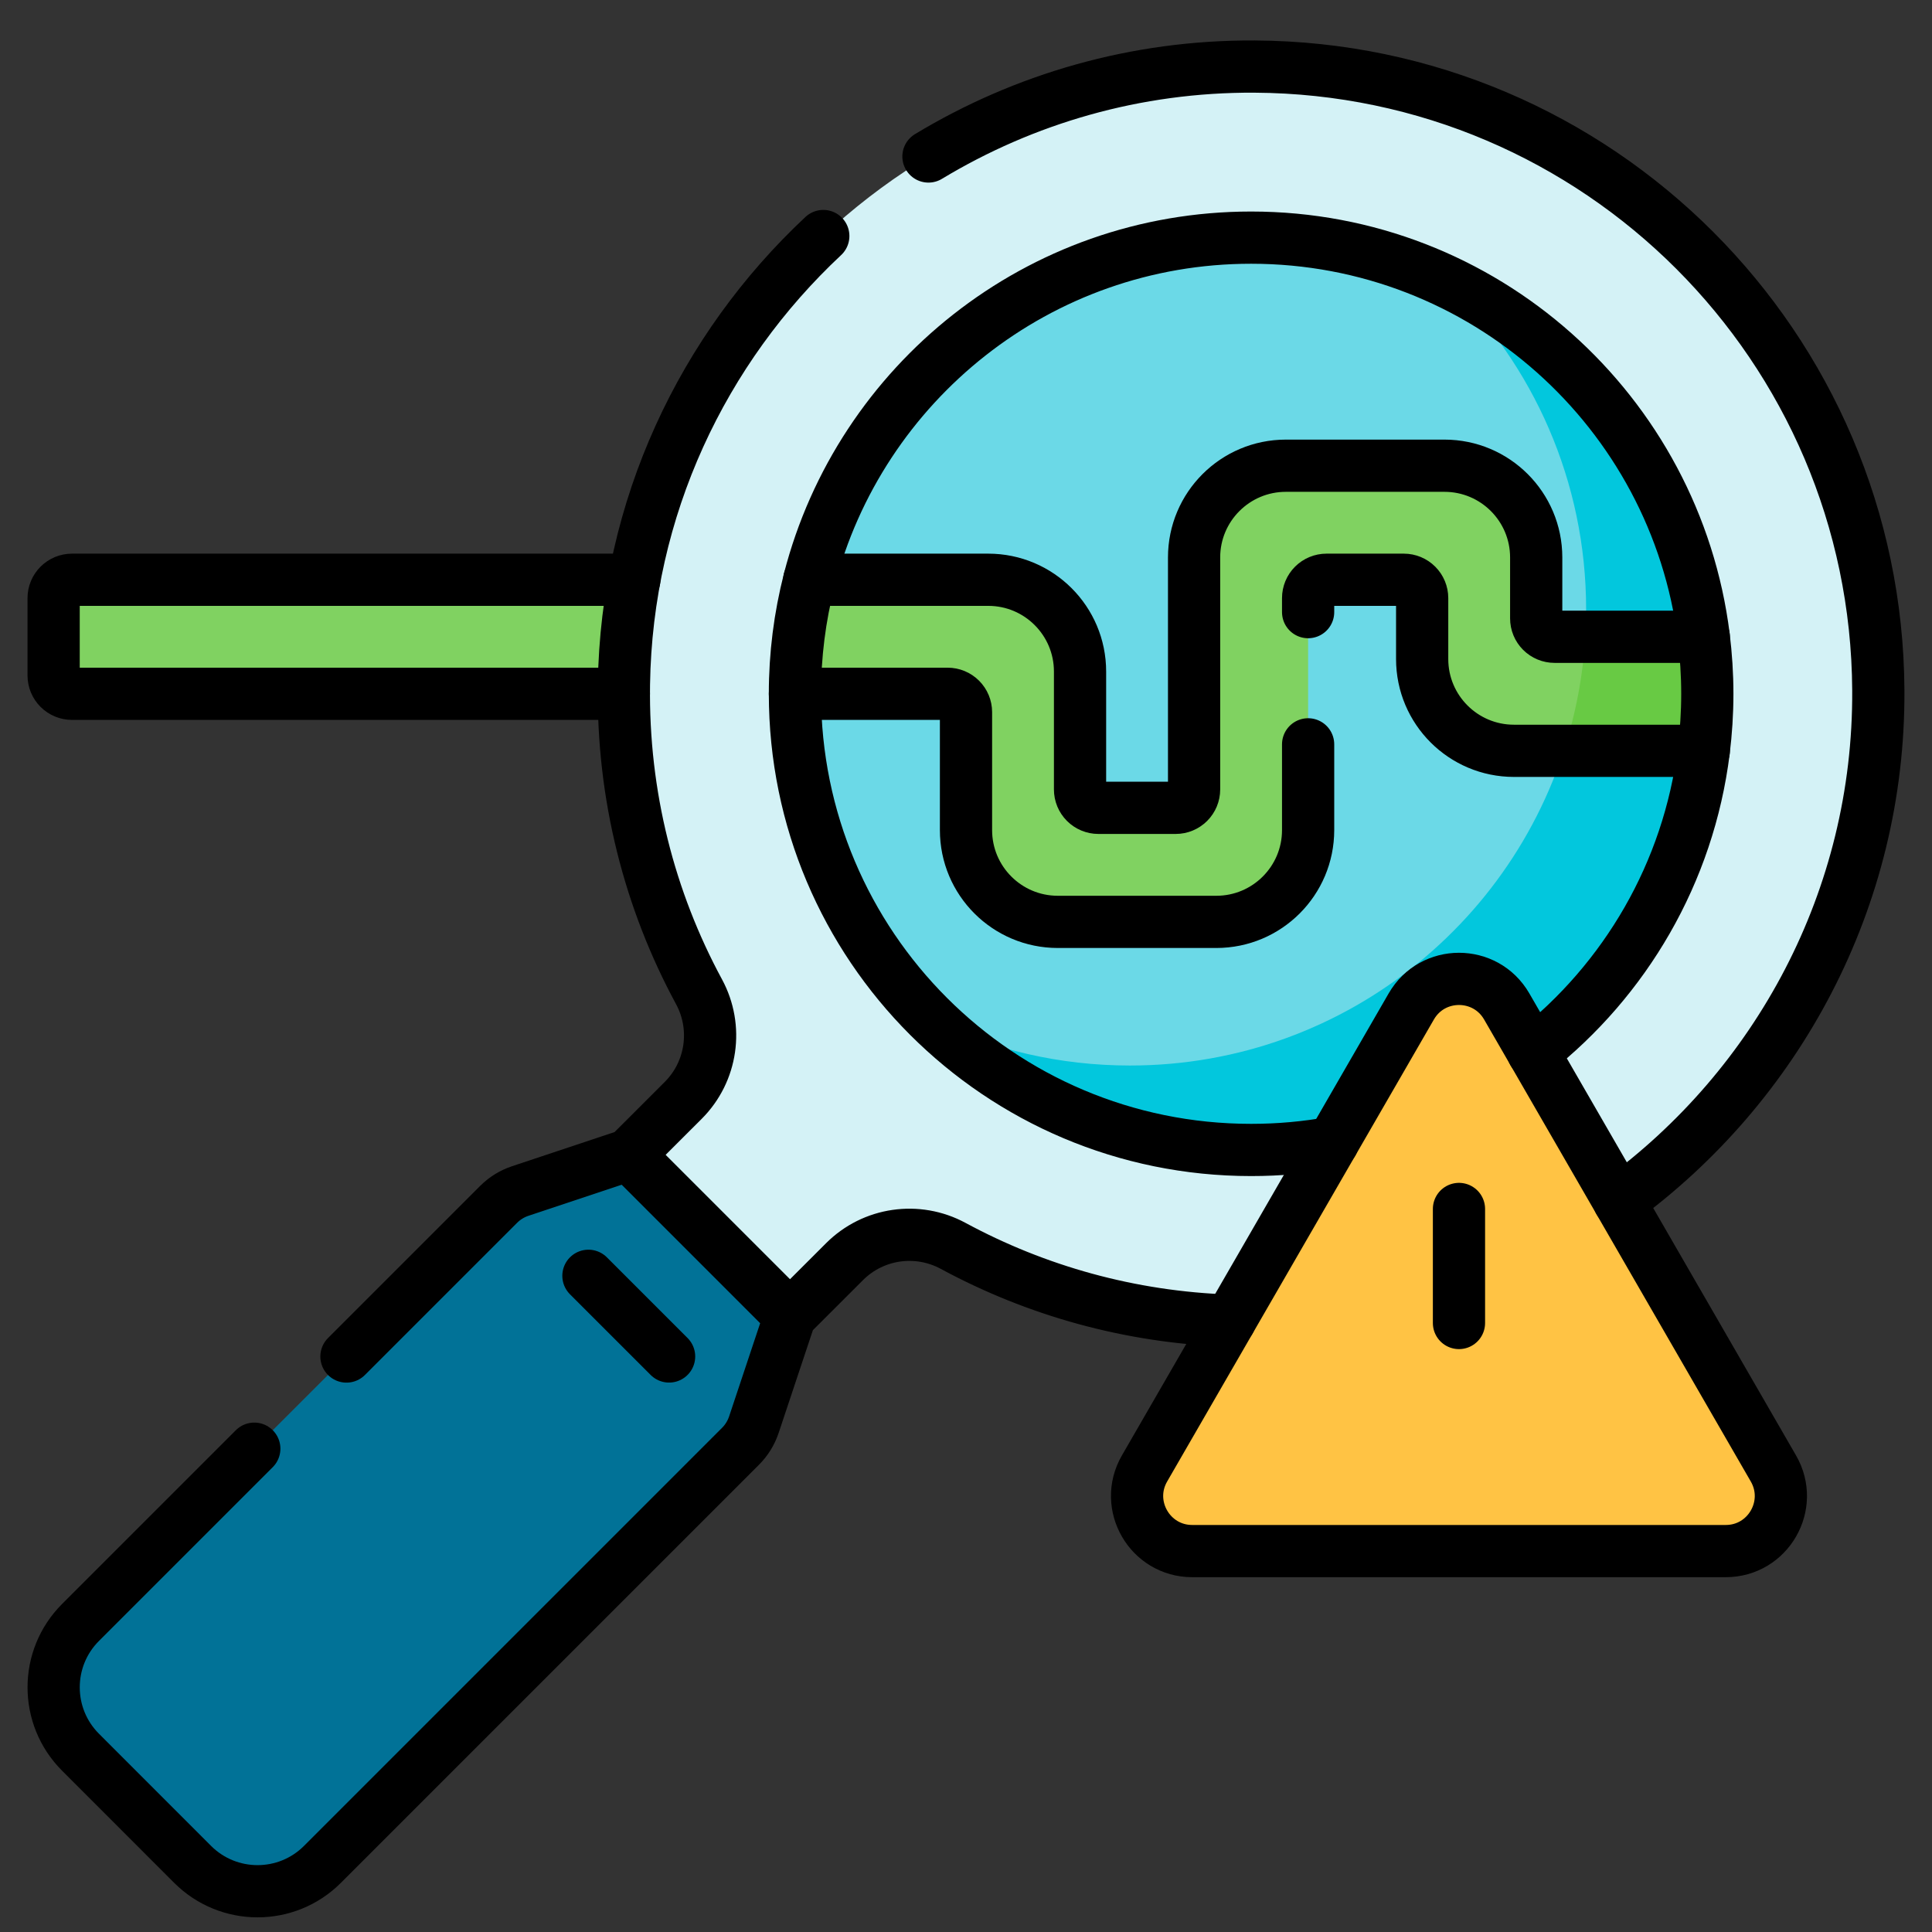
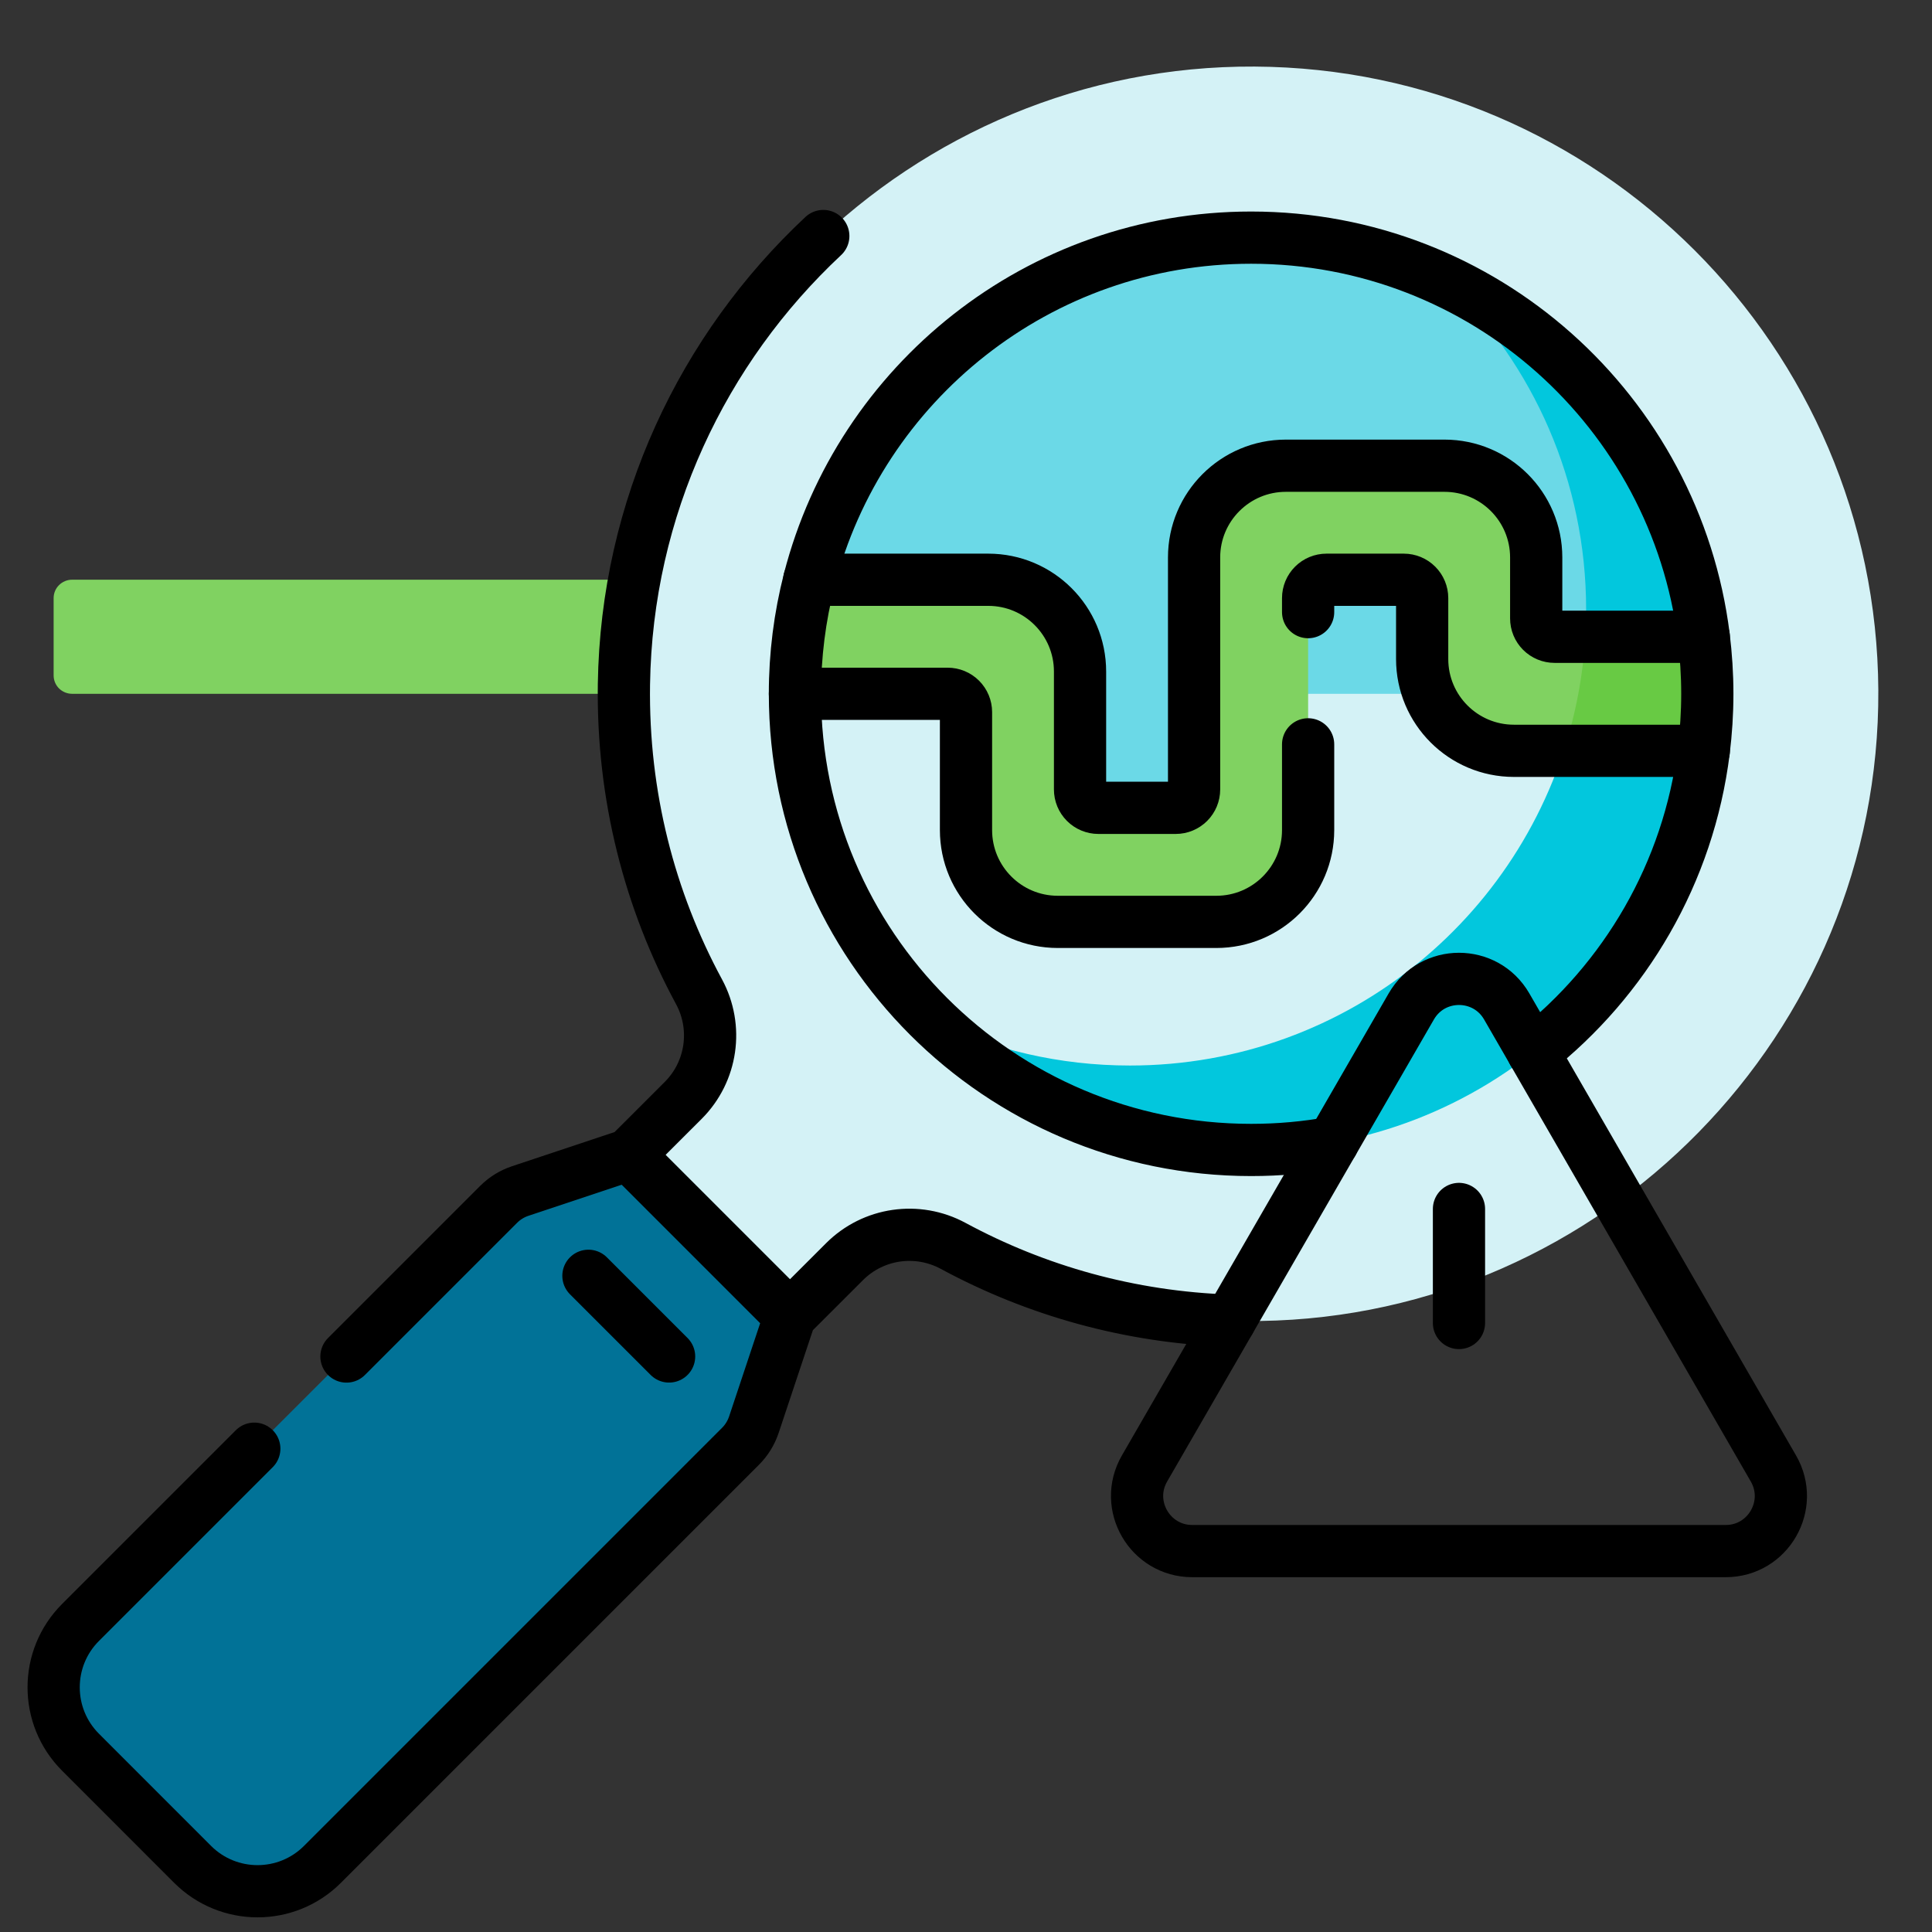
<svg xmlns="http://www.w3.org/2000/svg" width="37" height="37" viewBox="0 0 37 37" fill="none">
  <rect x="0" y="0" width="37" height="37" fill="#333333" stroke="none" />
  <g clipPath="url(#clip0_4902_37478)">
    <path d="M1.027 11.454V12.935C1.027 13.028 1.064 13.118 1.13 13.184C1.196 13.249 1.286 13.287 1.379 13.287H14.132V11.102H1.379C1.286 11.102 1.196 11.14 1.13 11.206C1.064 11.271 1.027 11.361 1.027 11.454Z" fill="#80D261" />
    <path d="M24.028 1.275C17.463 1.238 12.045 6.542 11.949 13.106C11.917 15.239 12.442 17.246 13.386 18.993C13.757 19.677 13.635 20.523 13.085 21.073L12.041 22.117L13.039 24.207L15.13 25.206L16.173 24.162C16.723 23.612 17.569 23.49 18.253 23.86C20 24.805 22.008 25.329 24.14 25.298C30.704 25.201 36.008 19.784 35.972 13.219C35.935 6.638 30.608 1.311 24.028 1.275Z" fill="#D4F2F6" />
-     <path d="M15.224 13.287C15.224 18.112 19.135 22.023 23.96 22.023C28.415 22.023 32.091 18.688 32.629 14.379L29.42 13.287L27.236 10.011H25.052L22.868 16.563H20.684L18.5 12.195L15.224 13.287Z" fill="#6BD9E7" />
-     <path d="M29.42 13.287L27.236 10.011H25.052L22.868 16.563H20.684L19.592 12.195L15.499 11.103C16.469 7.335 19.889 4.551 23.96 4.551C28.415 4.551 32.091 7.886 32.629 12.195L29.42 13.287Z" fill="#6BD9E7" />
+     <path d="M29.42 13.287H25.052L22.868 16.563H20.684L19.592 12.195L15.499 11.103C16.469 7.335 19.889 4.551 23.96 4.551C28.415 4.551 32.091 7.886 32.629 12.195L29.42 13.287Z" fill="#6BD9E7" />
    <path d="M30.174 13.544C29.318 17.46 25.833 20.406 21.64 20.406C20.292 20.406 19.015 20.101 17.875 19.556C19.448 21.083 21.594 22.023 23.96 22.023C28.415 22.023 32.091 18.689 32.629 14.379L30.174 13.544ZM30.376 11.67C30.376 12.12 30.342 12.563 30.276 12.996L32.629 12.195C32.254 9.19 30.352 6.658 27.725 5.401C29.362 6.992 30.376 9.217 30.376 11.67Z" fill="#02C7DD" />
    <path d="M14.437 27.286L15.13 25.206L12.041 22.117L9.961 22.811C9.806 22.862 9.665 22.95 9.549 23.065L1.542 31.072C0.856 31.759 0.856 32.871 1.542 33.558L3.689 35.705C4.376 36.392 5.489 36.392 6.175 35.705L14.182 27.698C14.298 27.583 14.385 27.442 14.437 27.286Z" fill="#017297" />
    <path d="M18.5 13.639V15.898C18.5 16.868 19.287 17.655 20.258 17.655H23.294C24.265 17.655 25.052 16.868 25.052 15.898V11.455C25.052 11.361 25.089 11.272 25.155 11.206C25.221 11.14 25.31 11.103 25.404 11.103H26.885C26.978 11.103 27.067 11.14 27.133 11.206C27.199 11.272 27.236 11.361 27.236 11.455V12.621C27.236 13.592 28.023 14.379 28.994 14.379H32.629C32.673 14.021 32.696 13.657 32.696 13.287C32.696 12.917 32.673 12.553 32.629 12.195H29.772C29.678 12.195 29.589 12.158 29.523 12.092C29.457 12.026 29.42 11.937 29.42 11.844V10.677C29.42 9.706 28.633 8.919 27.662 8.919H24.626C23.655 8.919 22.868 9.706 22.868 10.677V15.12C22.868 15.213 22.831 15.302 22.765 15.368C22.699 15.434 22.61 15.471 22.516 15.471H21.035C20.942 15.471 20.853 15.434 20.787 15.368C20.721 15.302 20.684 15.213 20.684 15.12V12.861C20.684 11.89 19.897 11.103 18.926 11.103H15.499C15.316 11.817 15.223 12.55 15.224 13.287H18.148C18.194 13.287 18.24 13.296 18.283 13.314C18.325 13.332 18.364 13.357 18.397 13.39C18.43 13.423 18.455 13.461 18.473 13.504C18.491 13.547 18.5 13.592 18.5 13.639Z" fill="#80D261" />
    <path d="M32.629 12.195H30.36C30.317 12.938 30.178 13.672 29.947 14.379H32.629C32.673 14.022 32.696 13.657 32.696 13.287C32.696 12.918 32.673 12.553 32.629 12.195Z" fill="#68CA44" />
-     <path d="M27.028 19.274L21.919 28.123C21.513 28.826 22.021 29.705 22.833 29.705H33.05C33.862 29.705 34.369 28.826 33.963 28.123L28.855 19.274C28.449 18.571 27.434 18.571 27.028 19.274Z" fill="#FFC344" />
-     <path d="M12.147 11.103H1.379C1.286 11.103 1.196 11.14 1.13 11.206C1.064 11.272 1.027 11.361 1.027 11.454V12.935C1.027 13.029 1.064 13.118 1.13 13.184C1.196 13.25 1.286 13.287 1.379 13.287H11.948M17.781 2.997C19.609 1.893 21.749 1.262 24.028 1.275C30.609 1.311 35.936 6.639 35.972 13.219C35.995 17.221 34.031 20.798 31.007 23.003" stroke="black" stroke-miterlimit="10" stroke-linecap="round" stroke-linejoin="round" />
    <path d="M12.041 22.116L13.085 21.073C13.635 20.523 13.757 19.677 13.387 18.993C12.442 17.246 11.918 15.239 11.949 13.106C11.999 9.723 13.462 6.675 15.767 4.52M15.13 25.205L16.174 24.162C16.724 23.612 17.569 23.49 18.254 23.86C19.84 24.717 21.64 25.229 23.553 25.292M4.87 27.744L1.542 31.072C0.856 31.758 0.856 32.871 1.542 33.557L3.689 35.705C4.376 36.391 5.489 36.391 6.175 35.705L14.182 27.698C14.298 27.582 14.385 27.441 14.437 27.286L15.13 25.206L12.041 22.117L9.961 22.81C9.806 22.862 9.665 22.949 9.549 23.065L6.635 25.979M11.269 24.433L12.814 25.978M25.052 11.723V11.454C25.052 11.361 25.089 11.272 25.155 11.206C25.221 11.14 25.311 11.103 25.404 11.103H26.885C26.978 11.103 27.067 11.14 27.133 11.206C27.199 11.272 27.236 11.361 27.236 11.454V12.621C27.236 13.592 28.023 14.379 28.994 14.379H32.629C32.673 14.021 32.697 13.657 32.697 13.287C32.697 12.917 32.673 12.553 32.629 12.195H29.772C29.679 12.195 29.589 12.158 29.523 12.092C29.457 12.026 29.42 11.937 29.42 11.843V10.676C29.42 9.706 28.633 8.919 27.663 8.919H24.626C23.655 8.919 22.868 9.706 22.868 10.676V15.119C22.868 15.213 22.831 15.302 22.765 15.368C22.699 15.434 22.61 15.471 22.517 15.471H21.035C20.942 15.471 20.853 15.434 20.787 15.368C20.721 15.302 20.684 15.213 20.684 15.119V12.861C20.684 11.89 19.897 11.103 18.926 11.103H15.499C15.316 11.816 15.223 12.55 15.224 13.287H18.148C18.242 13.287 18.331 13.324 18.397 13.39C18.463 13.456 18.5 13.545 18.5 13.638V15.897C18.5 16.868 19.287 17.655 20.258 17.655H23.294C24.265 17.655 25.052 16.868 25.052 15.897V14.255" stroke="black" stroke-miterlimit="10" stroke-linecap="round" stroke-linejoin="round" />
    <path d="M29.361 20.153C31.123 18.766 32.338 16.716 32.629 14.379M15.224 13.287C15.224 18.112 19.135 22.023 23.96 22.023C24.493 22.023 25.015 21.976 25.522 21.883M15.499 11.103C16.469 7.335 19.889 4.551 23.96 4.551C28.415 4.551 32.091 7.886 32.629 12.195" stroke="black" stroke-miterlimit="10" stroke-linecap="round" stroke-linejoin="round" />
    <path d="M27.941 23.153V25.337M27.028 19.274L21.919 28.123C21.513 28.826 22.021 29.705 22.833 29.705H33.05C33.862 29.705 34.369 28.826 33.963 28.123L28.855 19.274C28.449 18.571 27.434 18.571 27.028 19.274Z" stroke="black" stroke-miterlimit="10" stroke-linecap="round" stroke-linejoin="round" />
  </g>
  <defs>
    <clipPath id="clip0_4902_37478">
      <rect width="36" height="36" fill="white" transform="translate(0.5 0.747)" />
    </clipPath>
  </defs>
</svg>